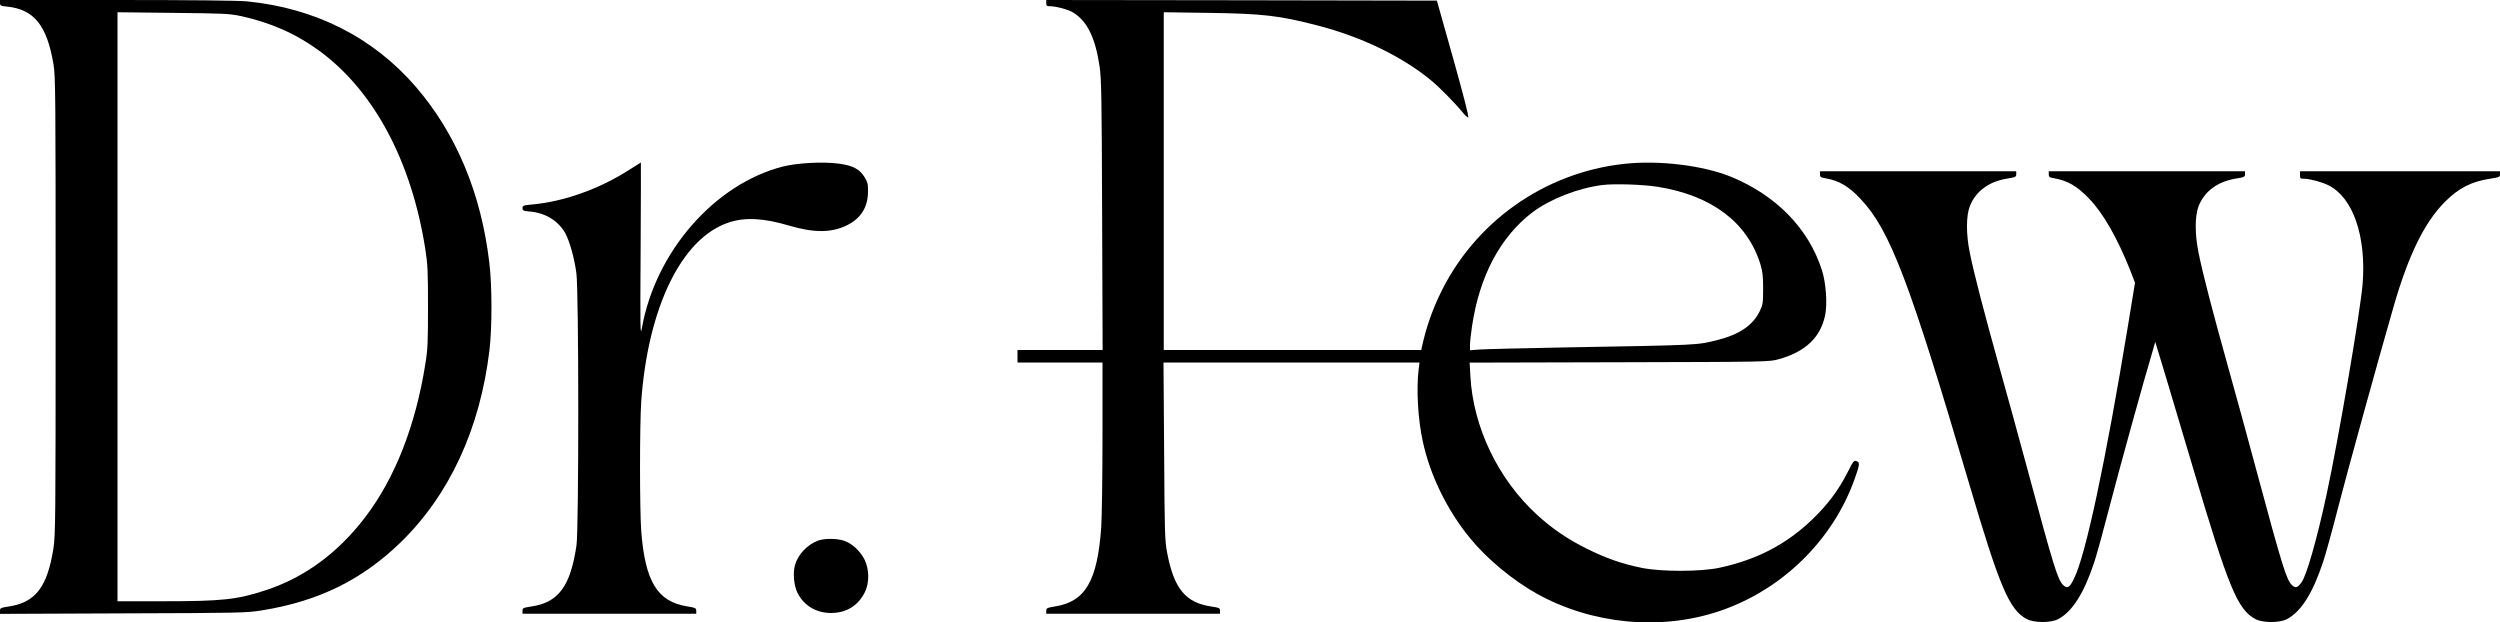
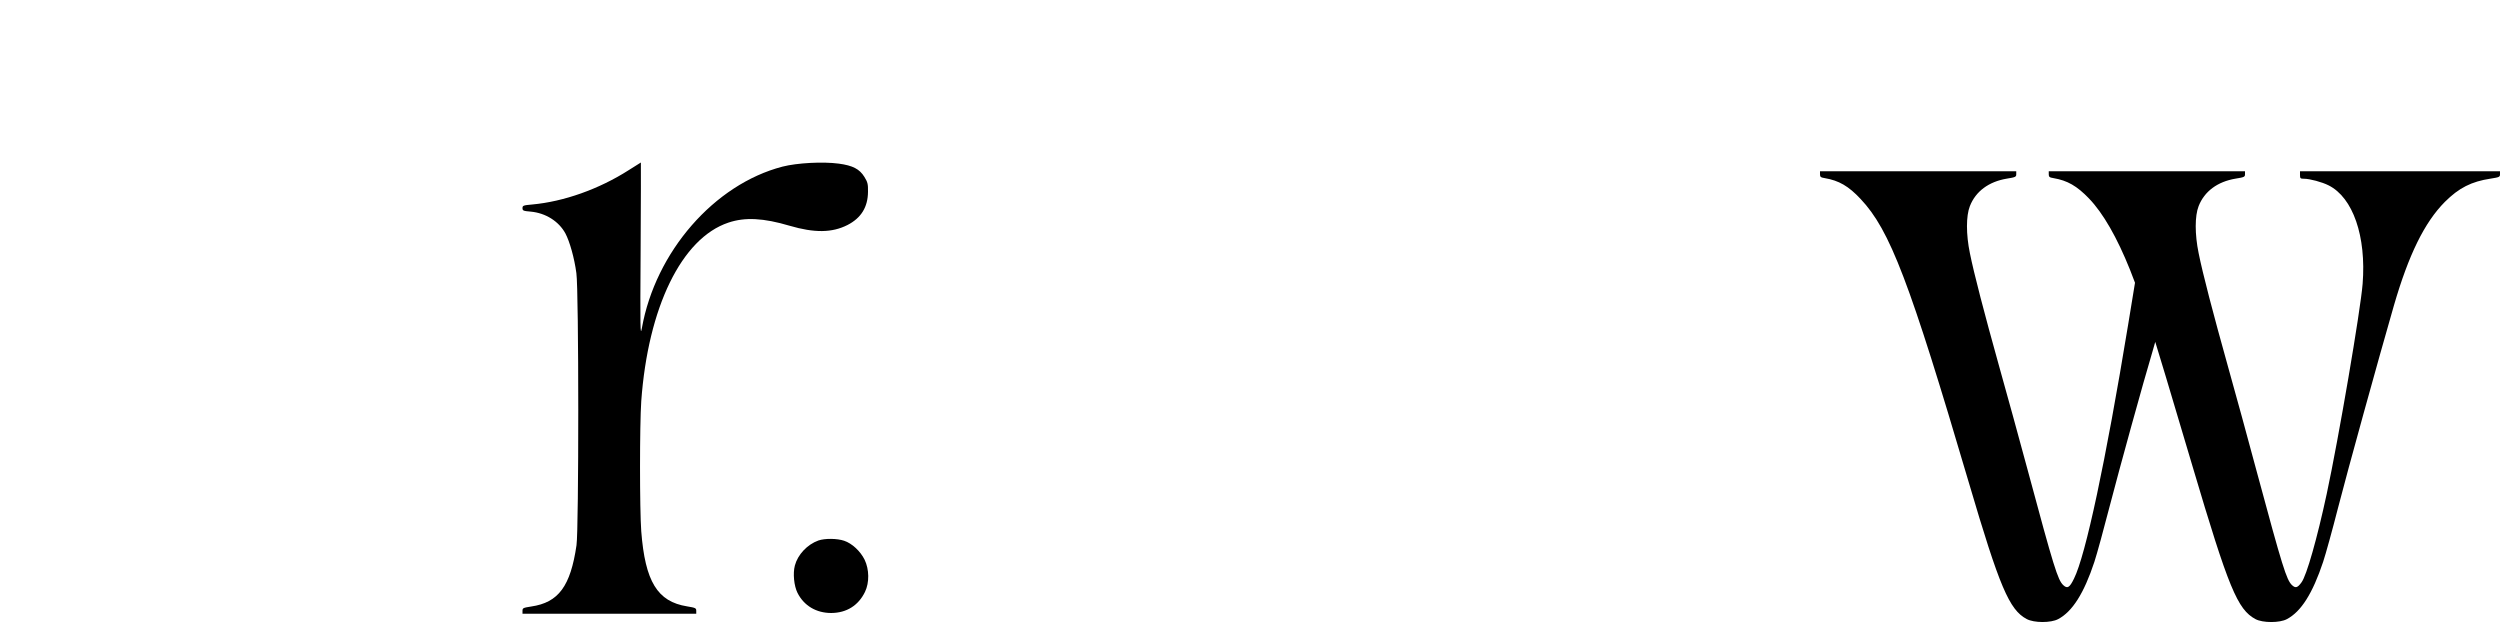
<svg xmlns="http://www.w3.org/2000/svg" version="1.0" width="2000pt" height="498pt" viewBox="0 0 2000 498" preserveAspectRatio="xMidYMid meet">
  <g transform="translate(0,498) scale(0.1,-0.1)" fill="#000000" stroke="none">
-     <path d="M0 4956 c0 -21 5 -24 59 -29 214 -23 317 -151 369 -462 16 -91 17 -259 17 -1930 0 -1719 -1 -1837 -18 -1945 -49 -307 -144 -430 -357 -462 -65 -10 -70 -12 -70 -35 l0 -24 983 4 c940 3 988 4 1112 24 453 73 799 243 1109 543 392 381 637 911 712 1541 21 180 21 511 -1 694 -65 557 -265 1035 -588 1410 -340 395 -806 631 -1351 684 -69 7 -459 11 -1043 11 l-933 0 0 -24z m1924 -104 c242 -52 449 -144 638 -284 433 -321 730 -880 840 -1578 20 -128 22 -182 22 -465 0 -278 -2 -338 -21 -455 -78 -494 -243 -915 -481 -1227 -216 -284 -483 -481 -791 -583 -232 -77 -349 -90 -826 -90 l-365 0 0 2356 0 2356 443 -5 c402 -4 451 -6 541 -25z" />
-     <path d="M8370 4955 c0 -22 4 -25 33 -25 46 0 145 -27 182 -50 113 -70 177 -200 212 -433 14 -98 17 -245 20 -1189 l4 -1078 -340 0 -341 0 0 -50 0 -50 340 0 340 0 0 -582 c0 -321 -5 -650 -10 -733 -30 -430 -126 -597 -367 -636 -67 -11 -73 -14 -73 -35 l0 -24 695 0 695 0 0 24 c0 22 -6 24 -70 34 -205 30 -298 143 -352 426 -20 104 -21 153 -25 819 l-5 707 1024 0 1024 0 -7 -57 c-19 -155 -6 -394 33 -573 58 -271 194 -550 378 -775 134 -165 343 -338 537 -446 439 -243 985 -296 1455 -139 502 168 912 568 1086 1061 41 115 42 130 14 140 -20 8 -26 1 -71 -89 -70 -139 -158 -257 -280 -375 -209 -201 -444 -324 -745 -389 -149 -32 -463 -33 -622 -1 -160 33 -281 75 -439 153 -153 76 -278 161 -398 271 -312 285 -512 702 -534 1111 l-6 107 1199 3 c1198 3 1199 3 1276 25 213 60 332 174 369 351 19 91 7 260 -26 362 -107 332 -364 596 -725 745 -225 92 -578 135 -858 104 -641 -70 -1202 -470 -1476 -1051 -63 -133 -107 -261 -140 -410 l-6 -28 -1030 0 -1030 0 0 1351 0 1351 358 -5 c434 -6 566 -21 877 -102 346 -90 670 -246 900 -435 73 -60 195 -184 256 -259 19 -24 40 -42 45 -40 7 2 -41 187 -120 469 l-131 465 -1563 3 -1562 2 0 -25z m4895 -1470 c429 -69 713 -284 817 -615 19 -62 23 -97 23 -200 0 -116 -2 -129 -28 -181 -53 -110 -163 -185 -333 -228 -173 -43 -122 -41 -1259 -61 -313 -6 -605 -13 -647 -16 l-78 -6 0 42 c0 23 7 90 16 149 59 401 226 716 483 912 142 107 364 194 561 219 97 12 330 4 445 -15z" />
    <path d="M5030 3619 c-238 -152 -520 -252 -773 -275 -71 -6 -77 -9 -77 -29 0 -20 6 -23 66 -28 119 -11 224 -77 277 -174 35 -66 72 -198 88 -318 20 -141 20 -2048 1 -2177 -48 -328 -144 -458 -362 -490 -64 -10 -70 -12 -70 -34 l0 -24 695 0 695 0 0 24 c0 21 -6 24 -73 35 -238 38 -336 199 -367 601 -13 174 -13 852 0 1040 54 751 323 1304 697 1429 133 45 281 37 490 -25 198 -58 339 -57 463 6 109 56 163 143 164 266 1 62 -3 77 -29 119 -39 63 -93 91 -205 106 -127 17 -333 6 -450 -24 -546 -142 -1016 -681 -1125 -1292 -13 -72 -14 -10 -10 623 2 386 3 702 2 702 -1 -1 -45 -28 -97 -61z" />
    <path d="M14560 3585 c0 -20 6 -25 38 -30 113 -19 191 -64 287 -167 235 -249 391 -659 866 -2270 245 -832 323 -1016 462 -1090 59 -32 194 -32 252 -1 114 60 207 207 290 458 20 61 76 265 125 455 75 289 264 975 342 1235 l20 70 85 -280 c46 -154 142 -477 214 -718 288 -972 359 -1143 503 -1220 58 -31 194 -31 251 0 114 60 206 206 290 458 20 60 74 255 120 435 72 281 321 1182 446 1615 118 407 245 666 408 830 112 112 213 163 366 186 69 11 75 13 75 35 l0 24 -800 0 -800 0 0 -30 c0 -27 3 -30 33 -30 45 0 143 -26 196 -53 195 -98 302 -407 272 -788 -17 -213 -191 -1231 -287 -1679 -77 -358 -161 -654 -202 -709 -32 -44 -48 -48 -76 -22 -44 42 -75 140 -282 908 -68 255 -172 633 -230 840 -120 429 -203 747 -235 908 -31 150 -31 298 0 376 46 118 151 196 296 220 69 11 75 14 75 35 l0 24 -785 0 -785 0 0 -25 c0 -20 6 -25 38 -30 111 -19 187 -62 284 -163 113 -117 225 -313 328 -570 l40 -104 -55 -336 c-180 -1095 -340 -1845 -433 -2031 -35 -72 -53 -83 -86 -52 -44 42 -75 141 -282 911 -69 256 -173 634 -231 840 -119 426 -202 745 -234 905 -31 150 -31 298 0 376 46 118 151 196 296 220 69 11 75 14 75 35 l0 24 -785 0 -785 0 0 -25z" />
    <path d="M6547 656 c-89 -32 -165 -113 -188 -200 -17 -63 -7 -163 21 -219 52 -103 150 -161 270 -161 123 1 217 60 270 169 36 75 34 180 -3 257 -34 69 -101 131 -164 152 -56 19 -154 20 -206 2z" />
  </g>
</svg>